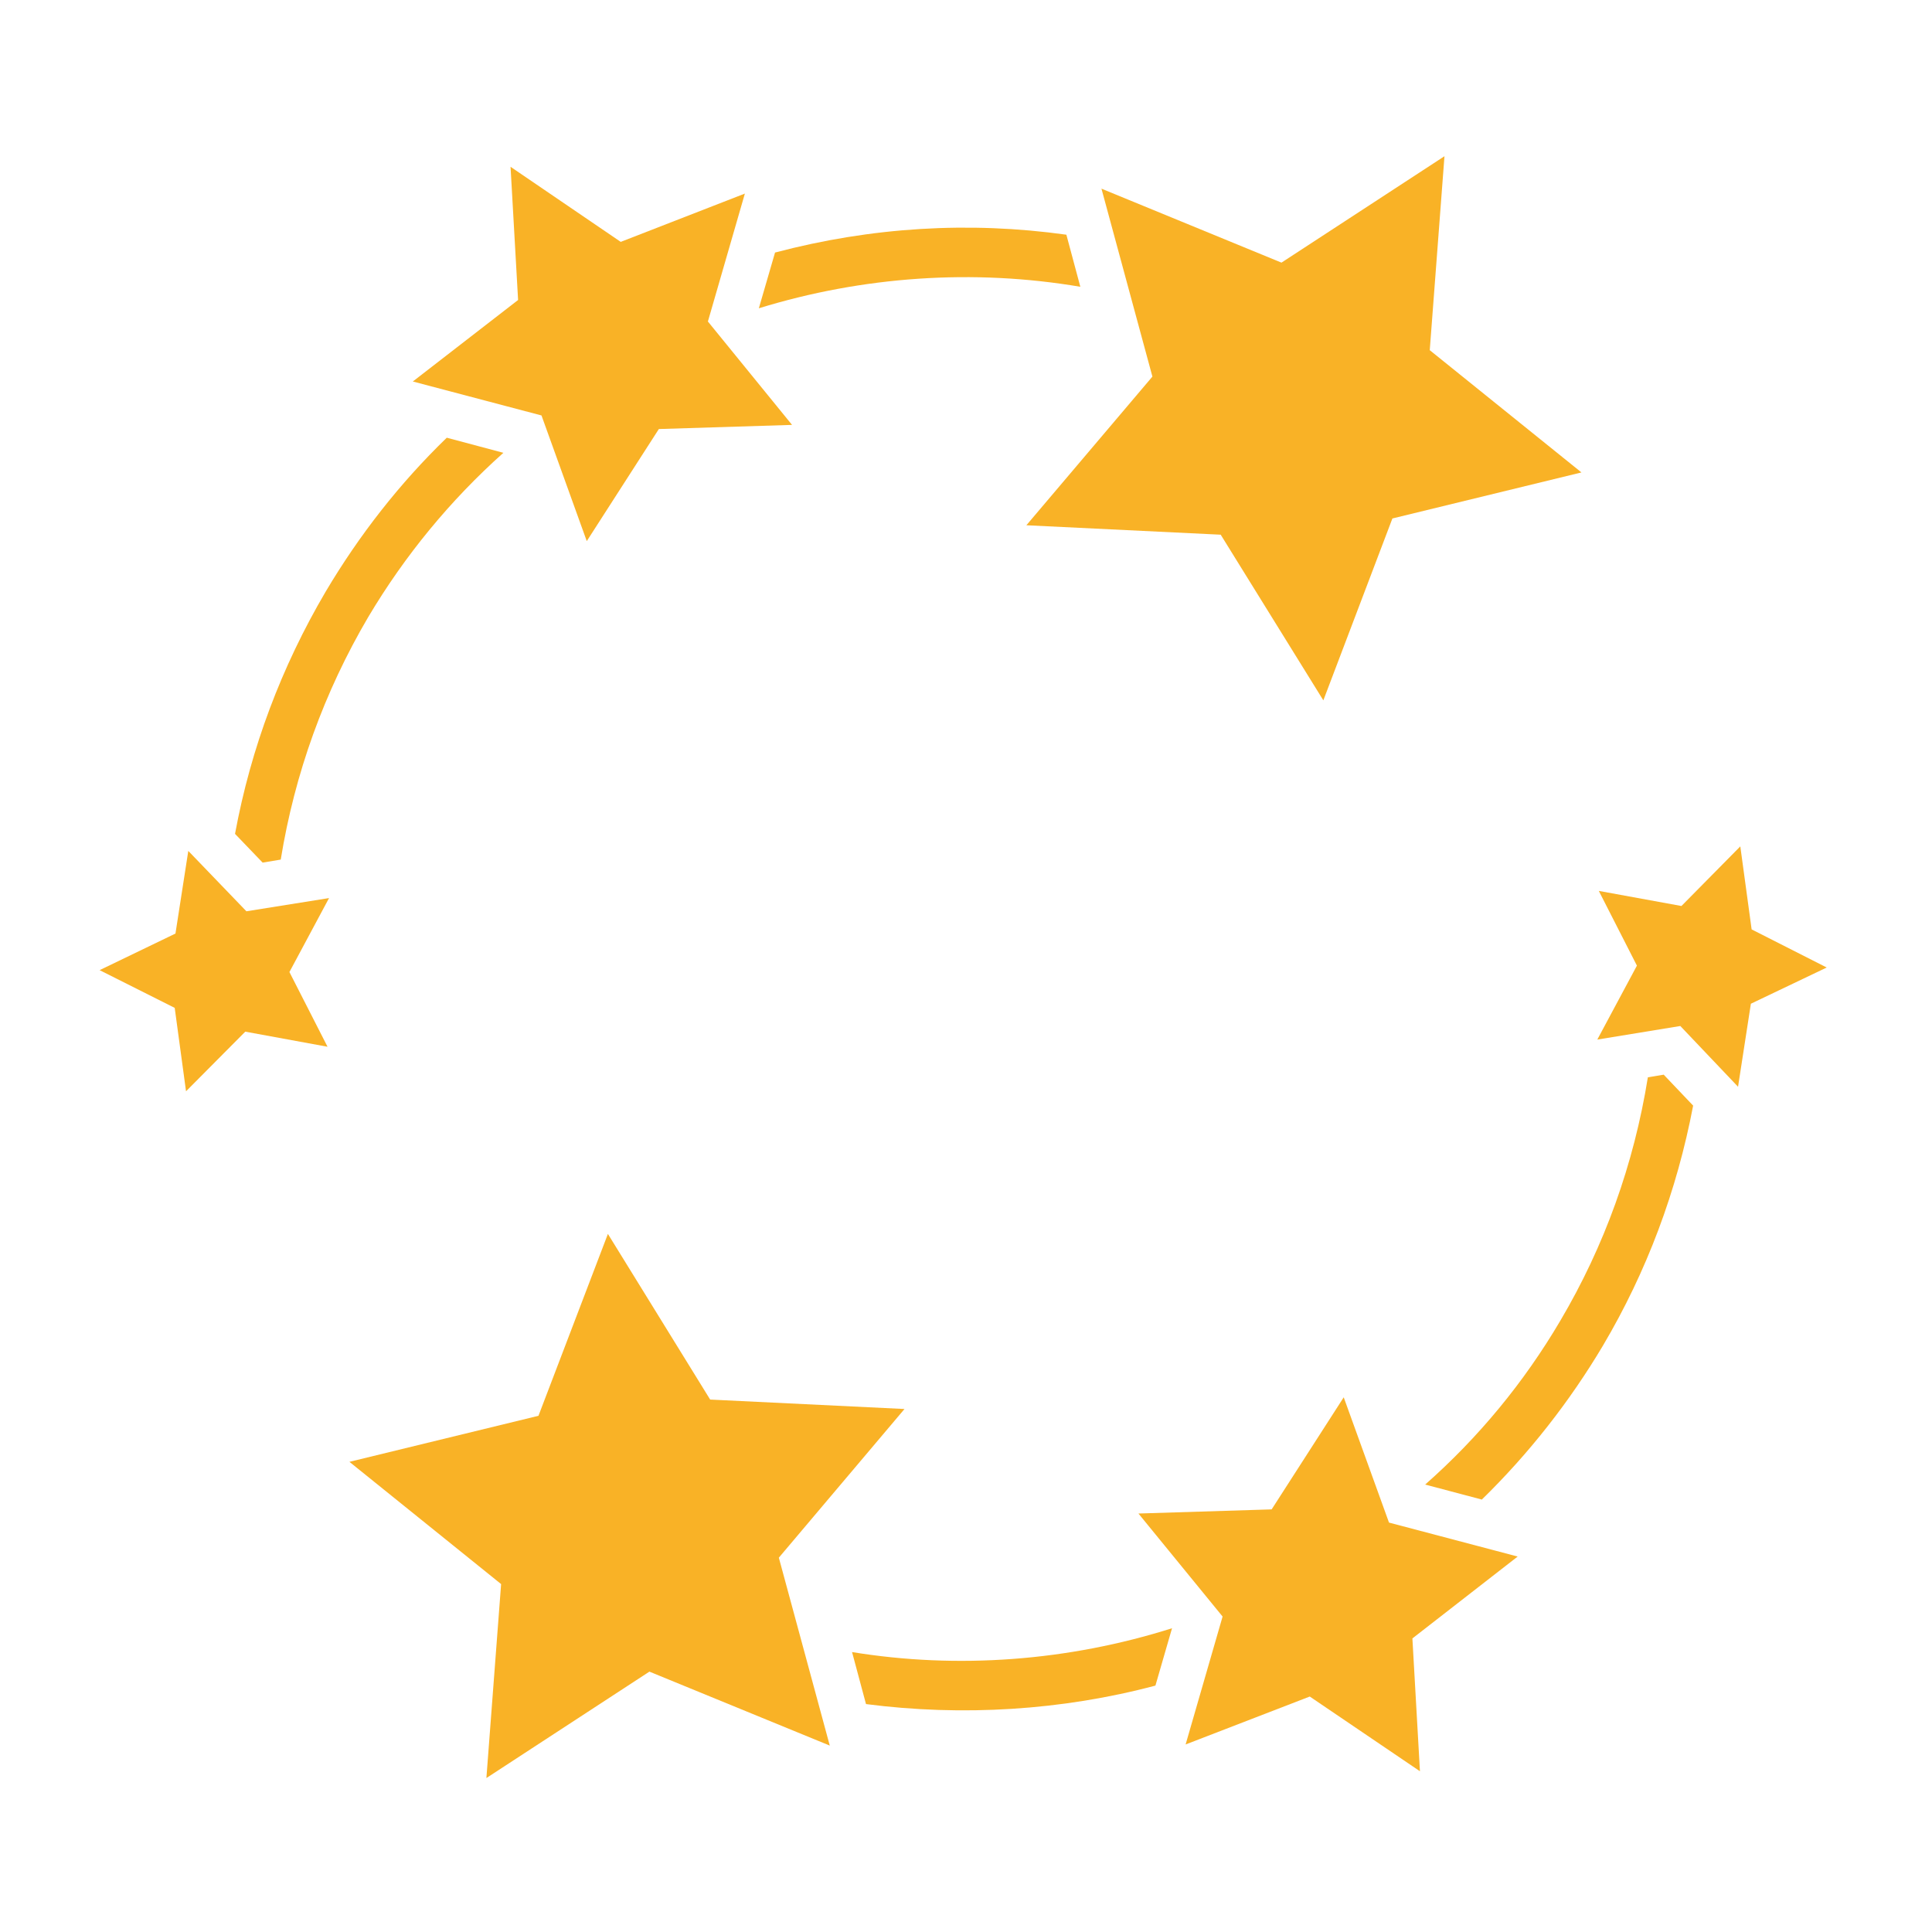
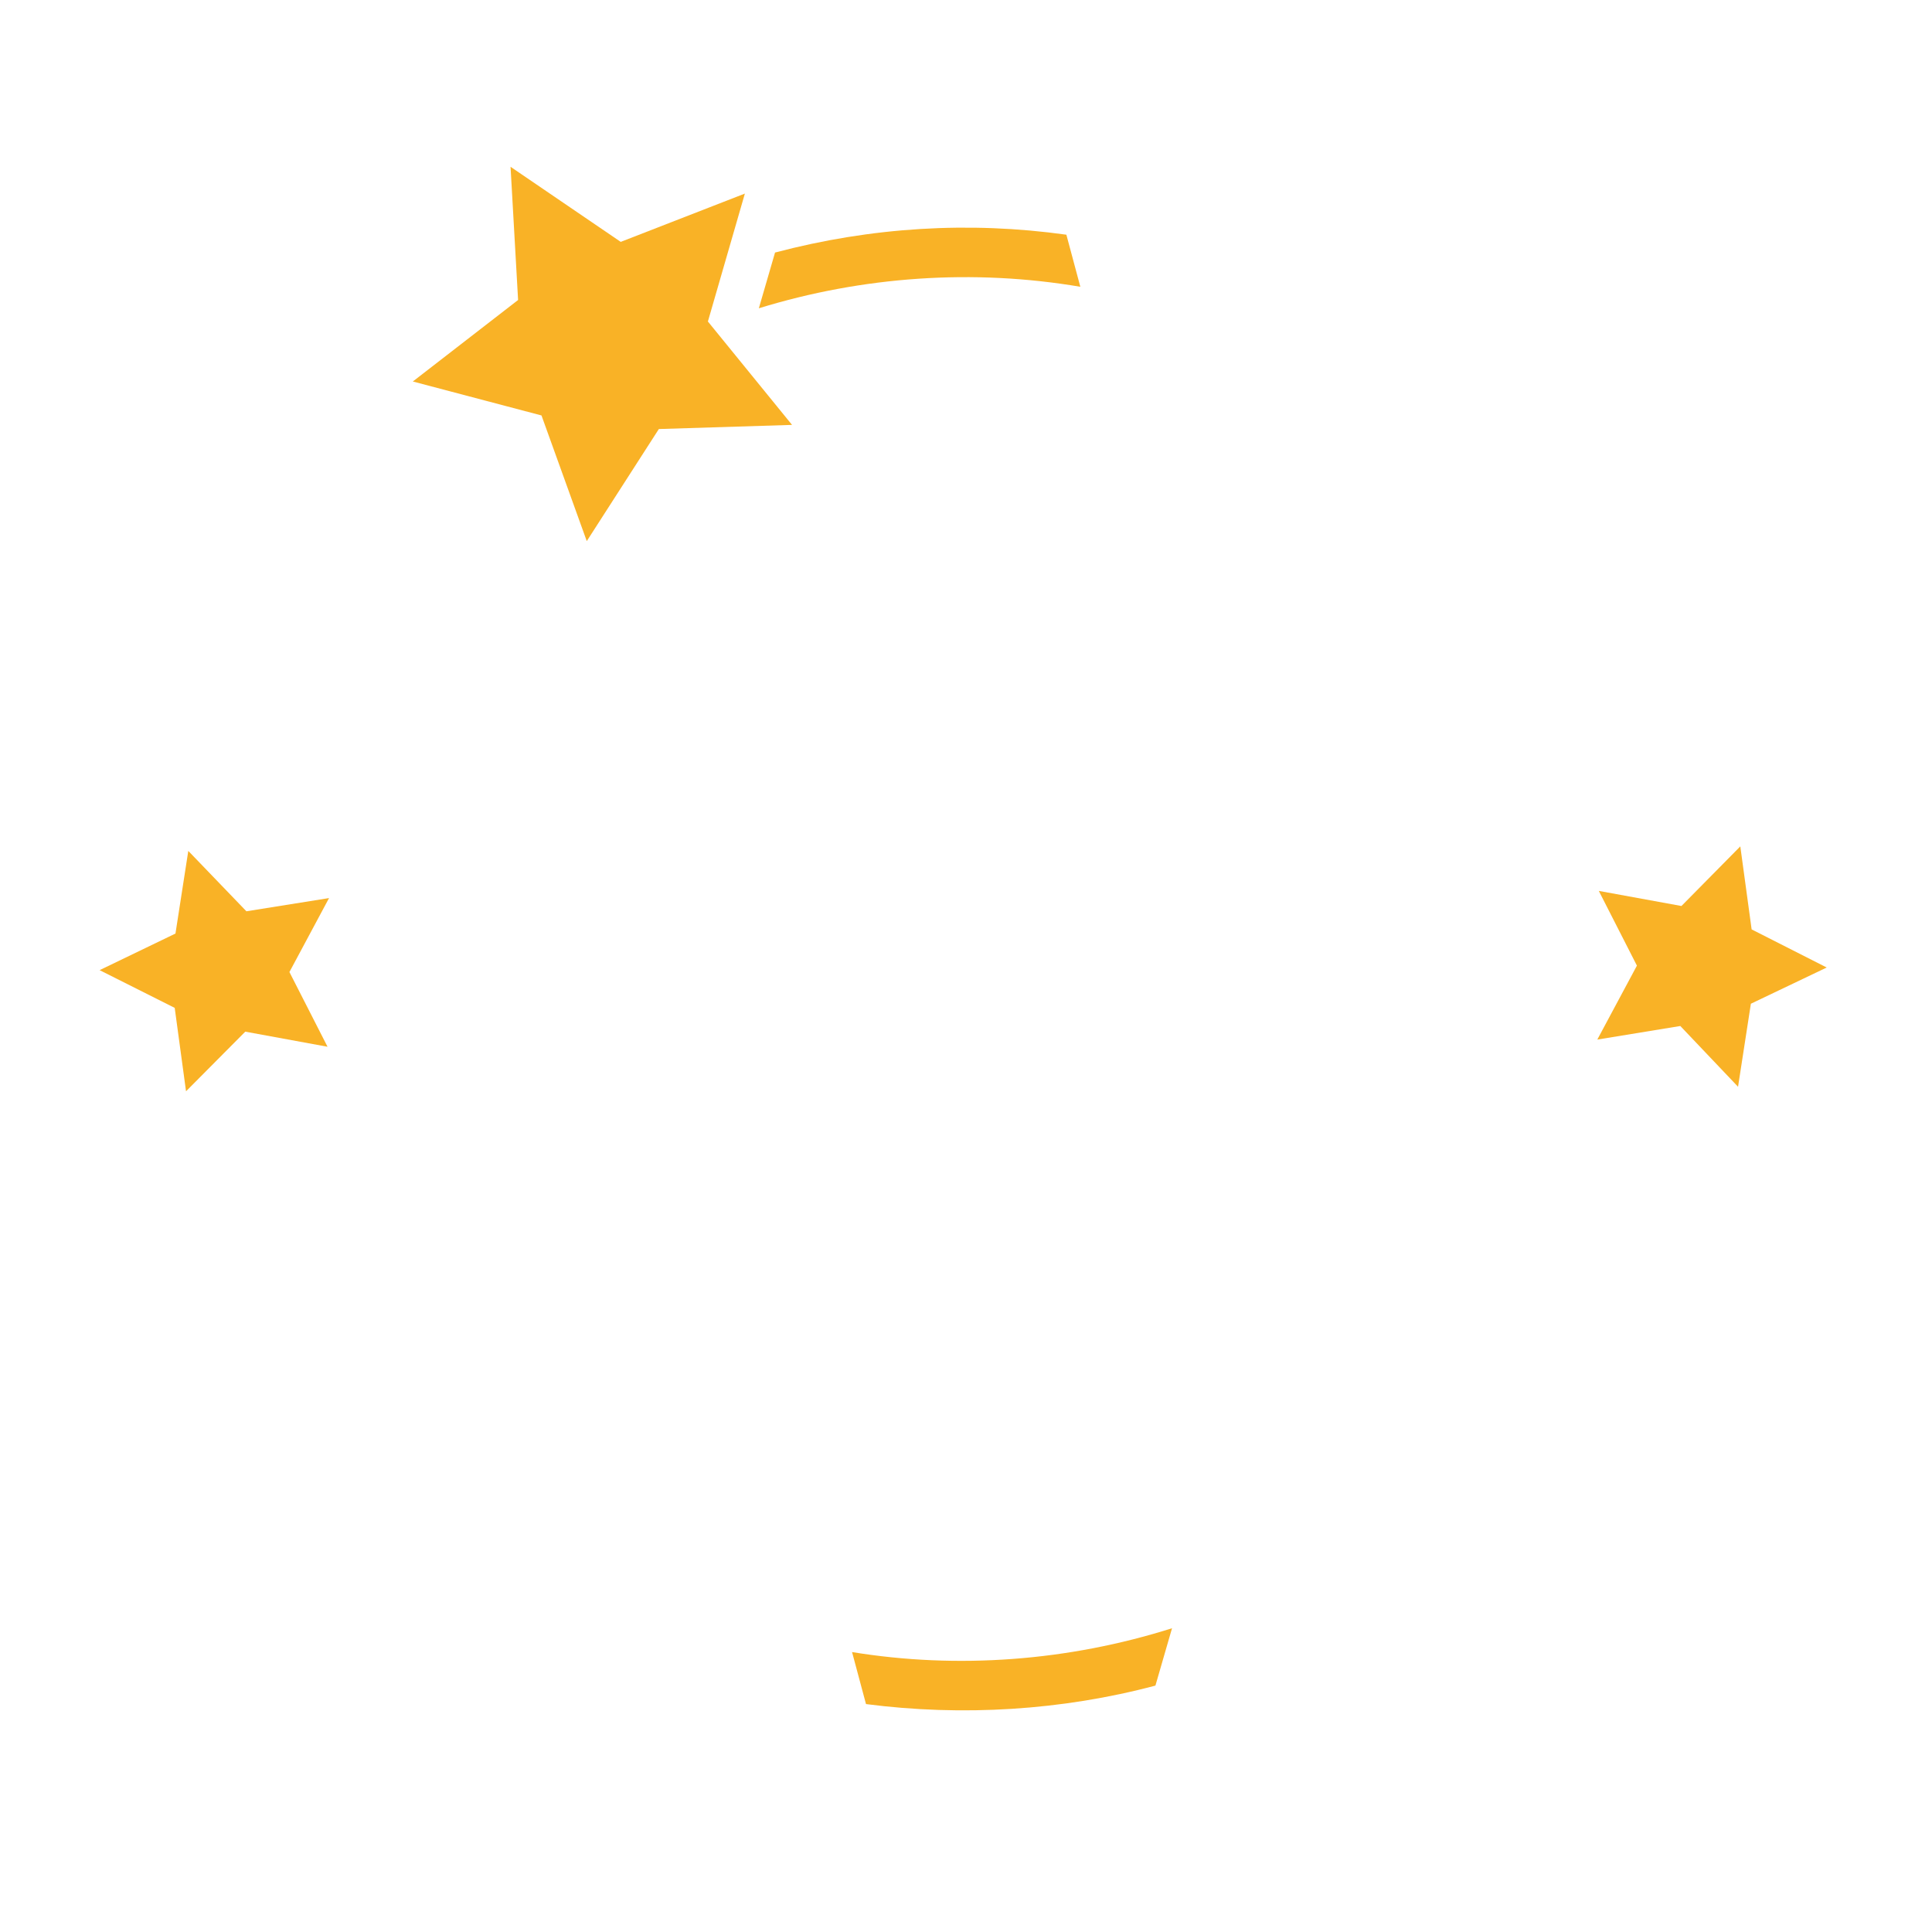
<svg xmlns="http://www.w3.org/2000/svg" id="Layer_1" version="1.1" viewBox="0 0 512 512">
  <defs>
    <style>
      .st0 {
        fill: #f9b226;
      }
    </style>
  </defs>
  <g>
-     <path class="st0" d="M62.3,220.9c4.2-22.7,12.3-44.2,24-64.1,8.9-15,19.6-28.7,32.1-40.8l15,4c-14.1,12.6-26.1,27.2-35.8,43.5-11.7,19.9-19.5,41.5-23.2,64.3l-4.8.8-7.3-7.6Z" />
    <path class="st0" d="M205.5,66.9c25.4-6.7,51.3-8.3,77.1-4.7l3.7,13.8c-28.3-4.8-57.6-2.8-85.2,5.7l4.3-14.8Z" />
-     <path class="st0" d="M377.6,393.5c14.3-12.6,26.3-27.2,35.9-43.5,11.7-19.8,19.5-41.5,23.2-64.5l4.2-.7,7.8,8.2c-4.3,22.6-12.3,44-23.9,63.6-8.8,14.8-19.6,28.6-32.1,40.8l-15.1-4Z" />
    <path class="st0" d="M225.7,437.8c28.1,4.6,57.4,2.4,84.9-6.3l-4.4,15.2c-24.8,6.6-51.2,8.2-76.7,4.9l-3.7-13.8Z" />
  </g>
-   <polygon class="st0" points="305.4 99.8 291.9 50 339.6 69.6 382.8 41.4 378.9 92.8 419.1 125.2 369 137.4 350.7 185.6 323.5 141.7 272 139.2 305.4 99.8" />
  <polygon class="st0" points="46.3 267.1 26.4 257.1 46.5 247.4 49.9 225.5 65.3 241.5 87.2 238 76.7 257.6 86.8 277.4 65 273.4 49.3 289.2 46.3 267.1" />
  <polygon class="st0" points="143.5 110.1 109.4 101.1 137.3 79.5 135.3 44.2 164.5 64.1 197.4 51.3 187.6 85.2 209.9 112.6 174.6 113.7 155.5 143.4 143.5 110.1" />
  <polygon class="st0" points="433.8 255.9 423.7 236.1 445.6 240.1 461.2 224.3 464.2 246.3 484.1 256.4 464 266 460.6 288 445.3 271.9 423.3 275.5 433.8 255.9" />
-   <polygon class="st0" points="324 428.4 301.7 401.1 337 400 356.1 370.3 368.1 403.5 402.2 412.5 374.3 434.2 376.3 469.4 347.1 449.6 314.2 462.3 324 428.4" />
-   <polygon class="st0" points="132.8 419.8 92.6 387.4 142.7 375.2 161.1 327 188.2 370.9 239.7 373.4 206.4 412.8 219.9 462.6 172.1 443 128.9 471.2 132.8 419.8" />
</svg>